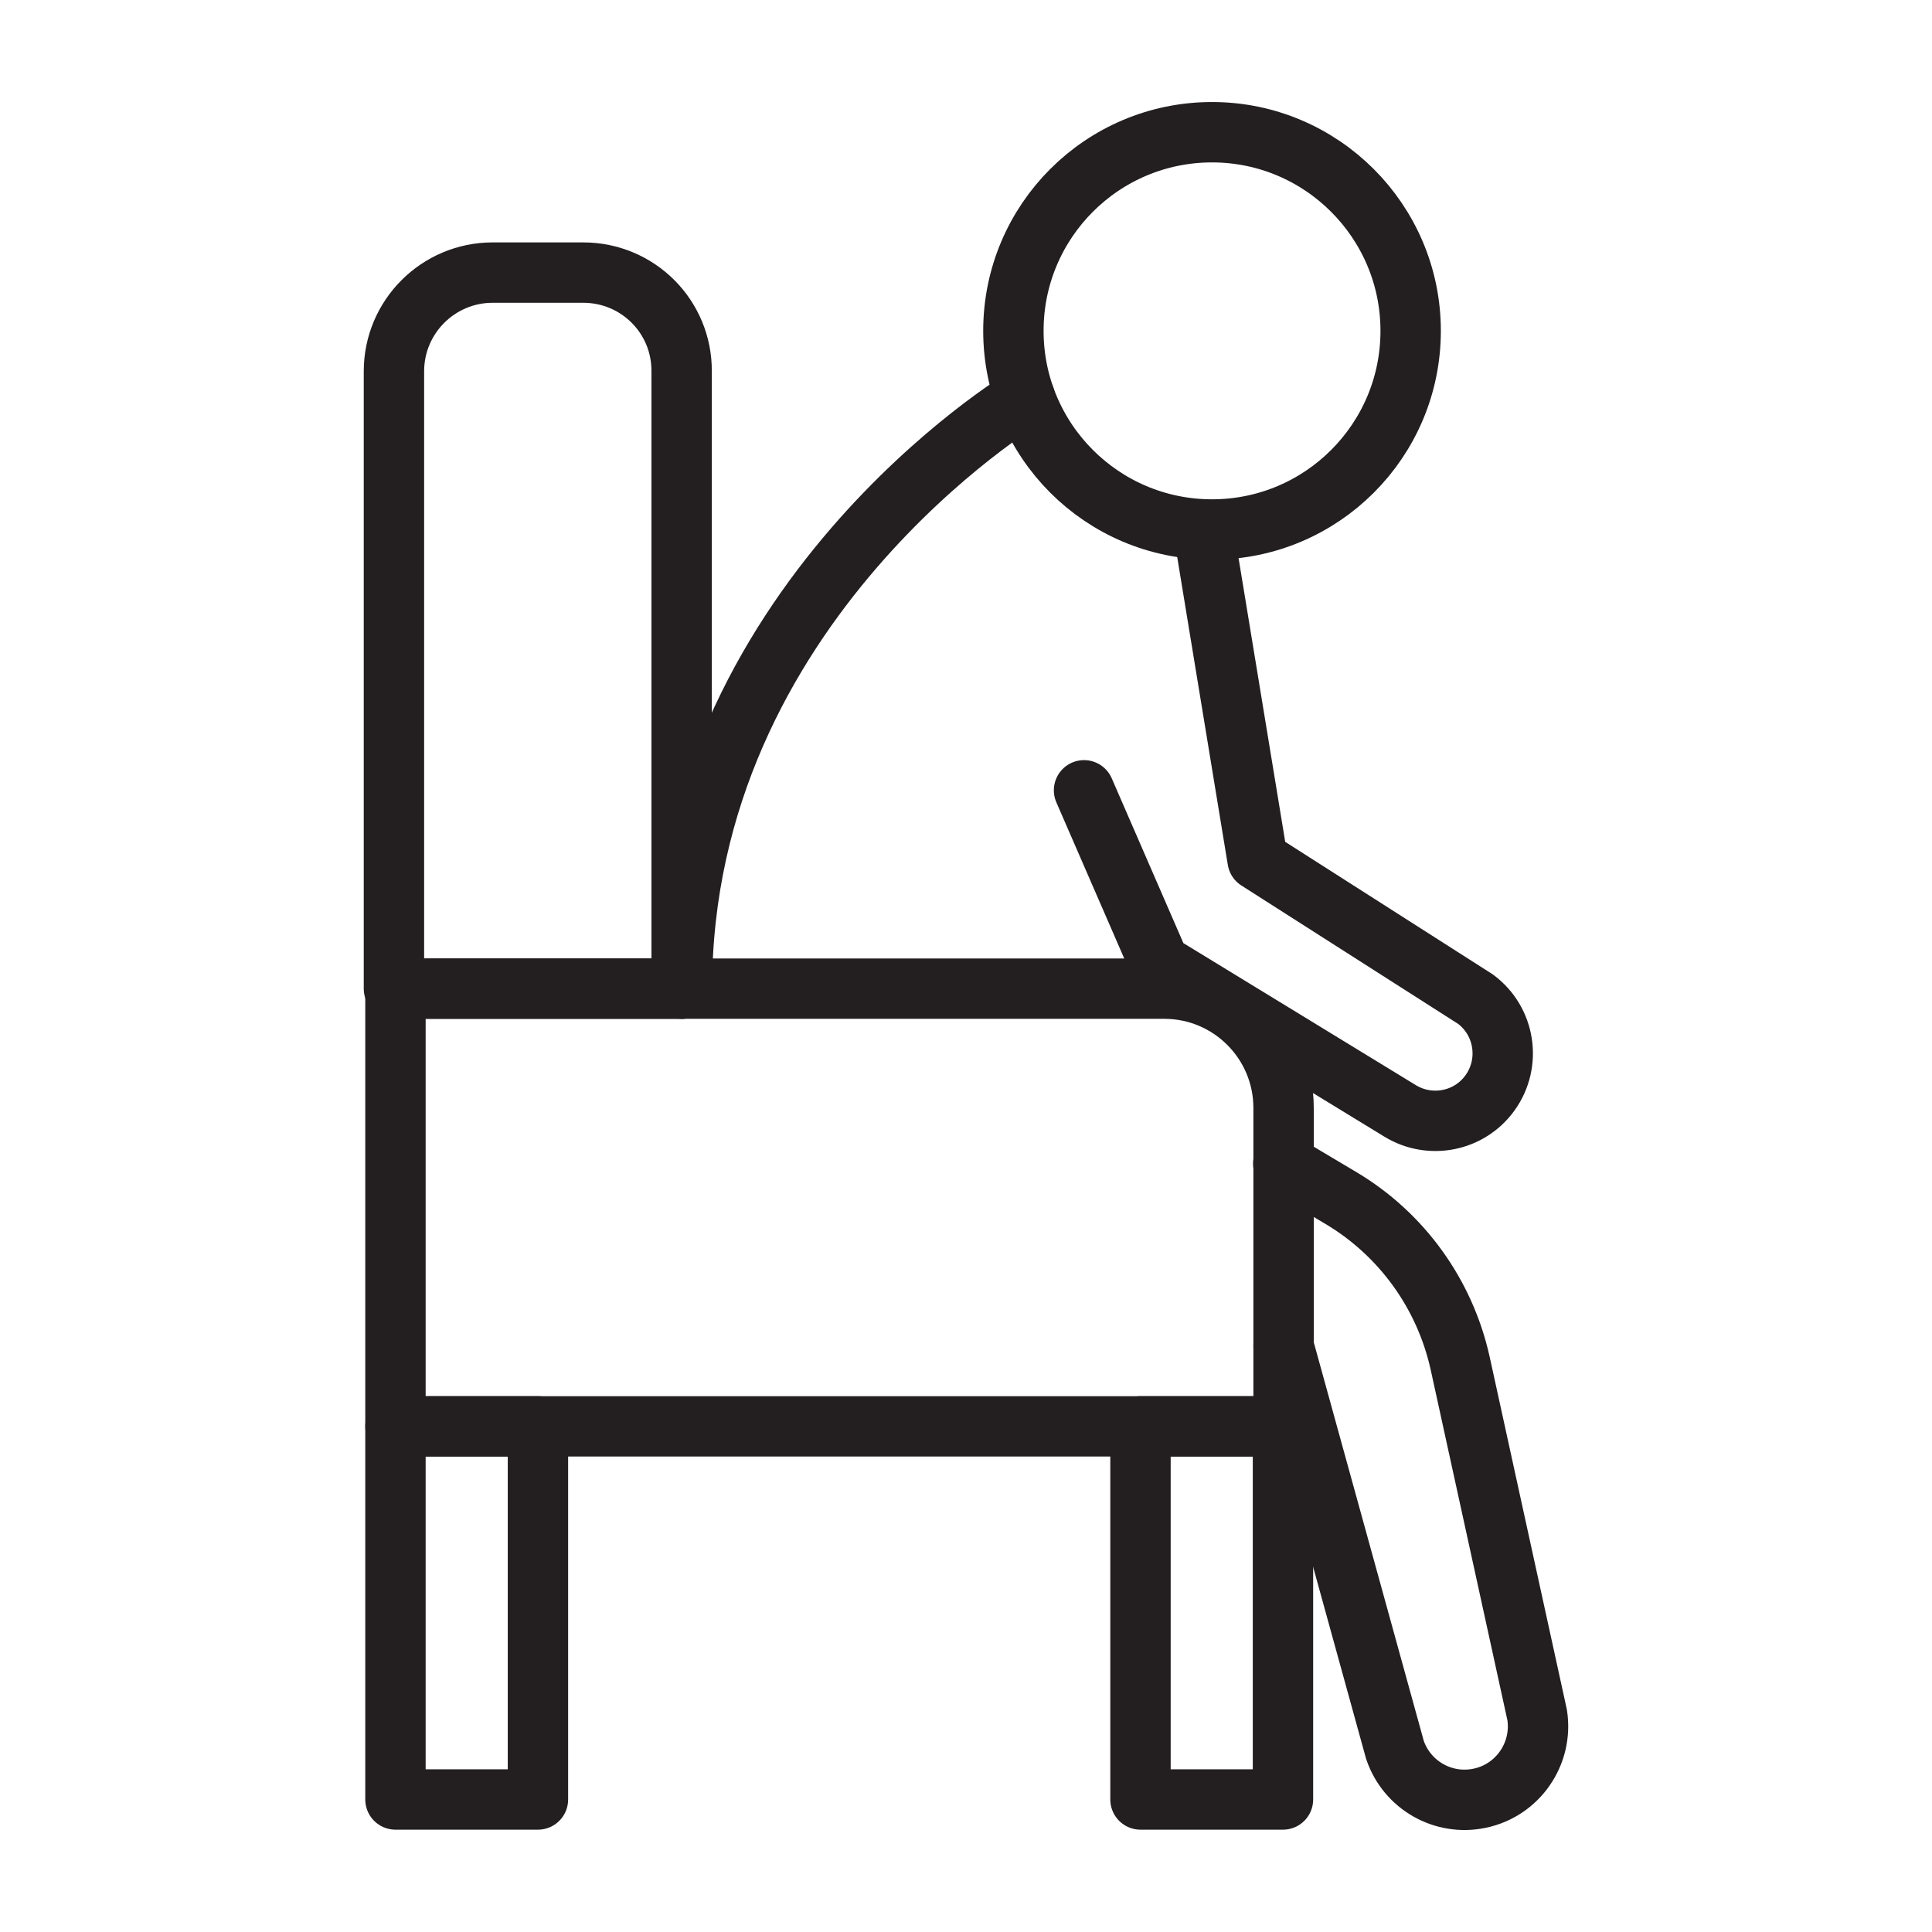
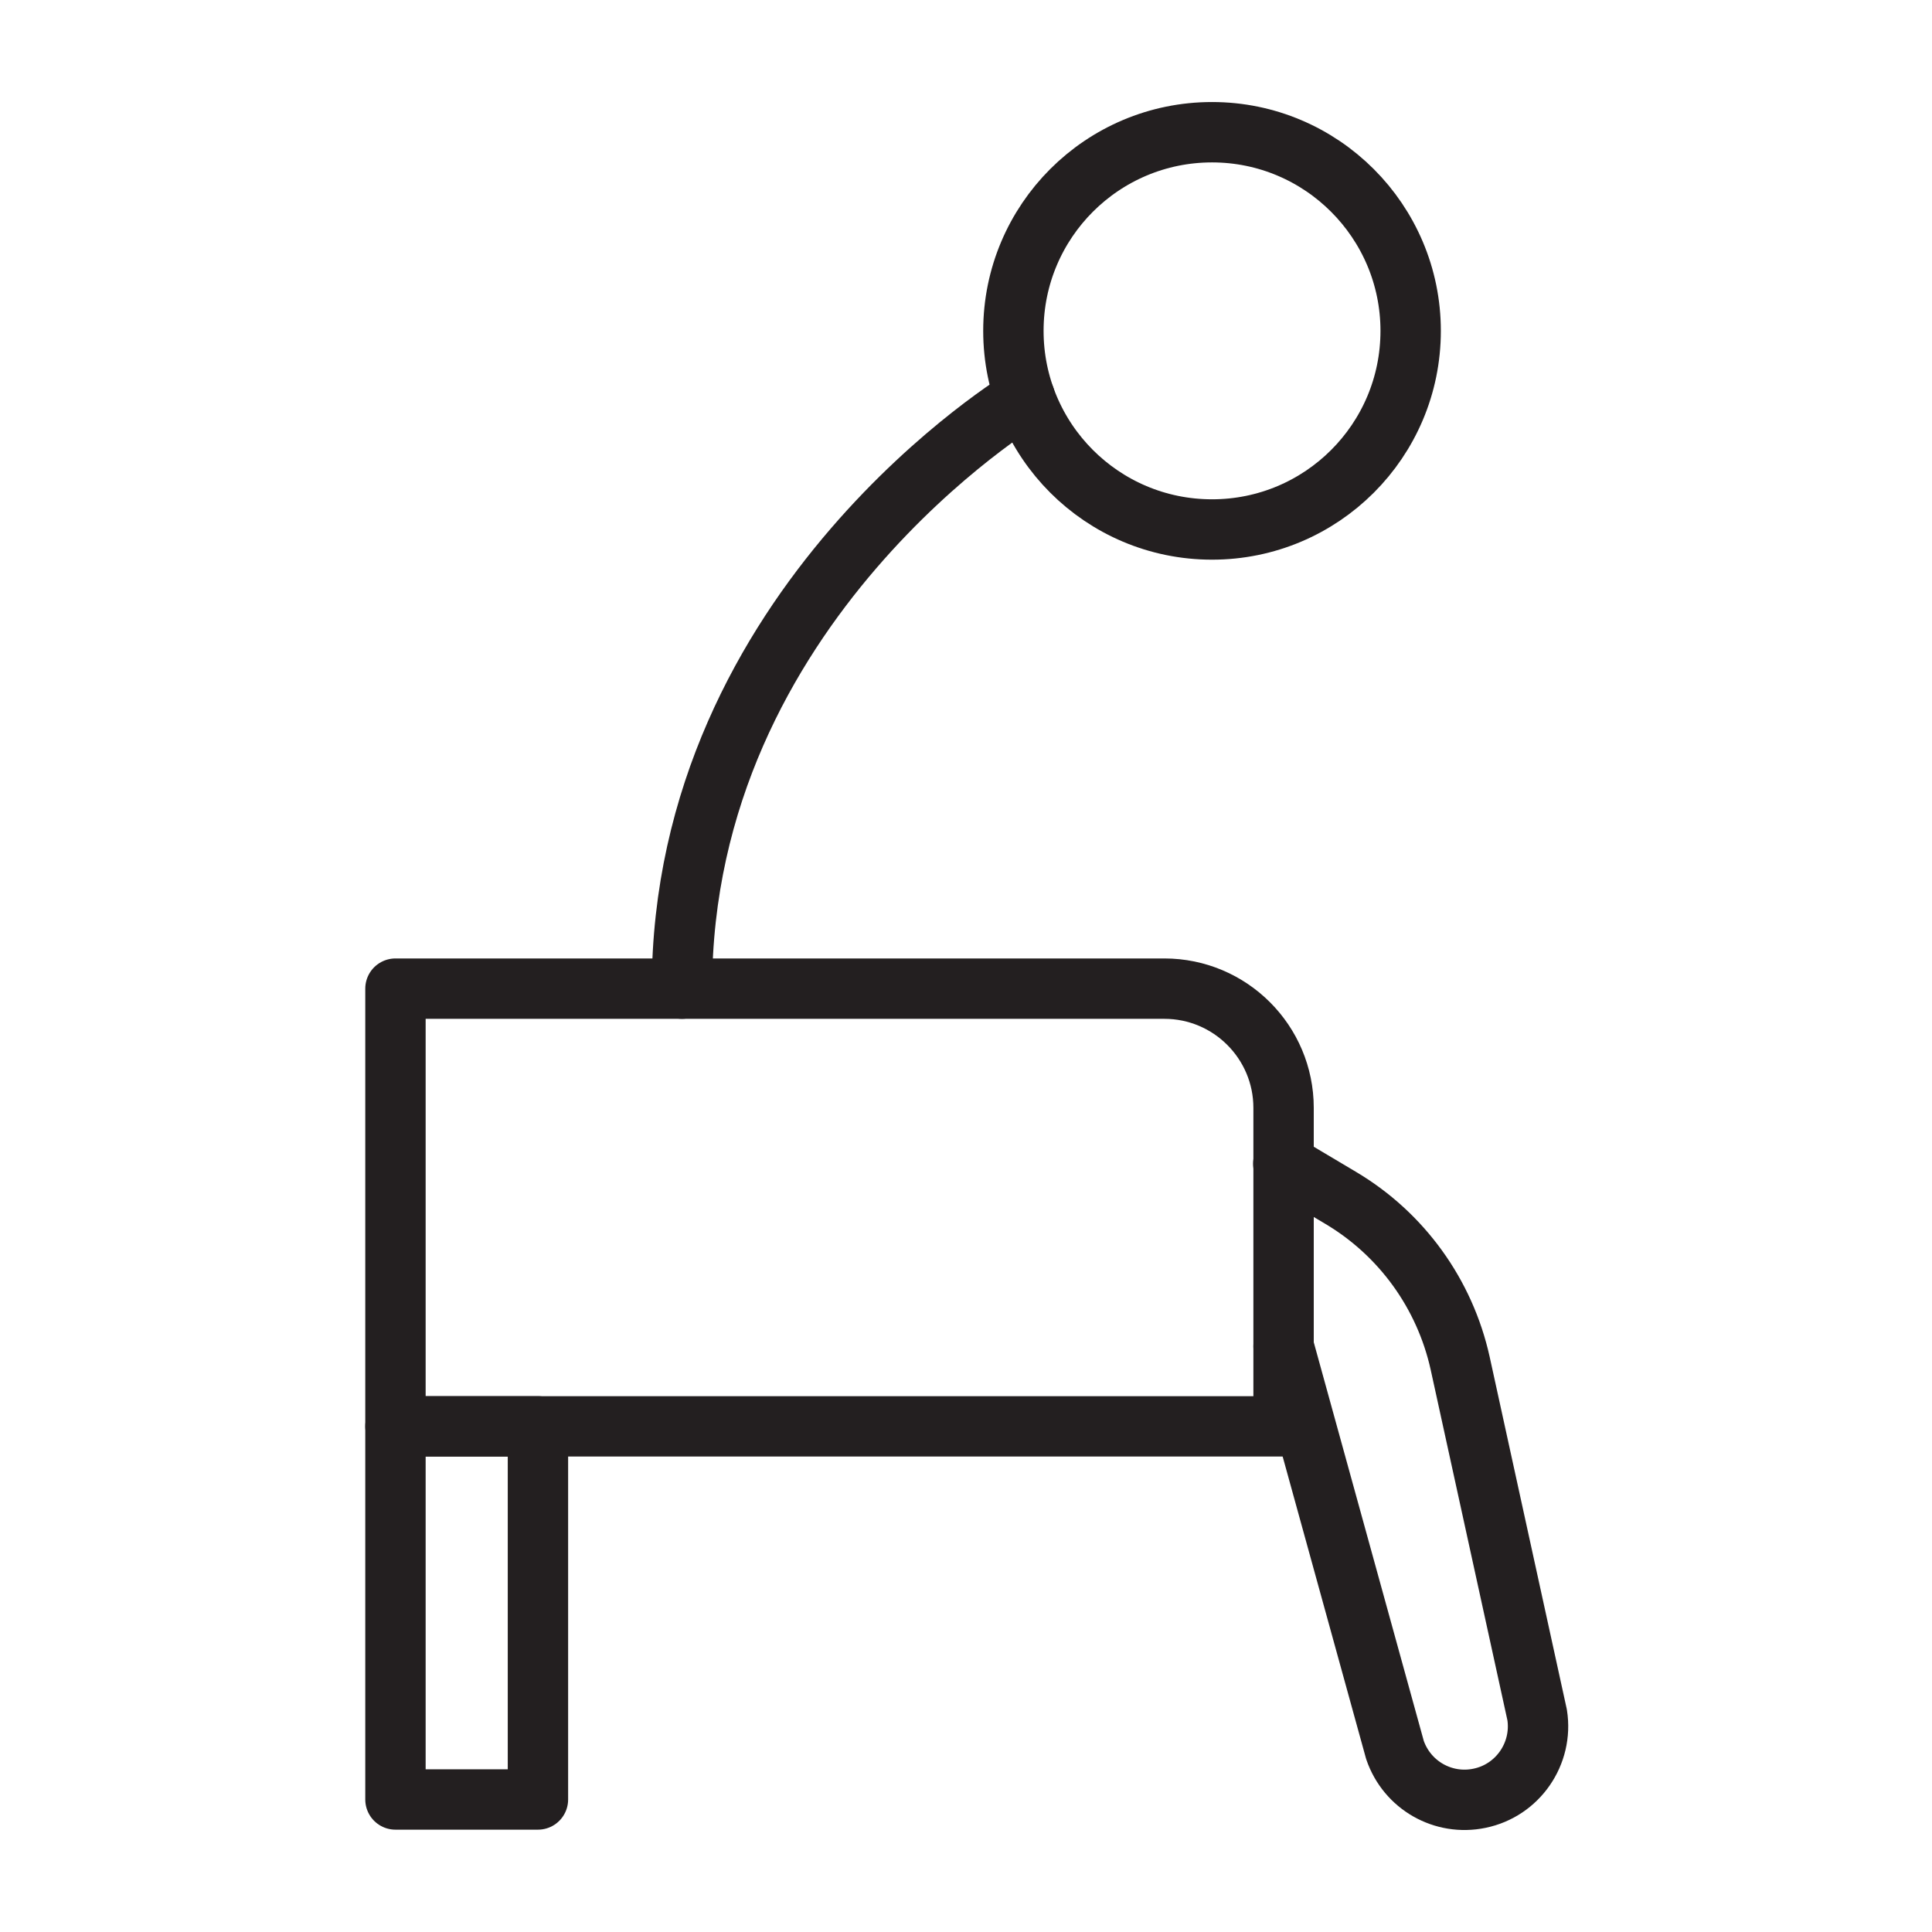
<svg xmlns="http://www.w3.org/2000/svg" id="Layer_1" x="0px" y="0px" viewBox="0 0 64 64" style="enable-background:new 0 0 64 64;" xml:space="preserve">
  <style type="text/css">	.st0{fill:none;stroke:#231F20;stroke-width:2;stroke-linecap:round;stroke-linejoin:round;stroke-miterlimit:10;}</style>
  <g>
    <path class="st0" d="M42.53,47.25H13.1V32.75h25.47c2.18,0,3.95,1.77,3.95,3.95V47.25z" />
-     <path class="st0" d="M19.32,9.03h-3c-1.8,0-3.27,1.46-3.27,3.27v20.45h9.53V12.3C22.59,10.49,21.13,9.03,19.32,9.03z" />
    <path class="st0" d="M46.73,10.96c0,3.64-2.95,6.58-6.58,6.58c-3.64,0-6.58-2.95-6.58-6.58c0-3.64,2.95-6.58,6.58-6.58  C43.78,4.38,46.73,7.33,46.73,10.96z" />
    <path class="st0" d="M33.95,13.17c0,0-11.36,6.81-11.36,19.58" />
-     <path class="st0" d="M39.86,17.54l1.8,10.95l7.22,4.61c0.98,0.73,1.19,2.11,0.48,3.1l0,0c-0.68,0.95-1.98,1.21-2.98,0.6l-7.97-4.87  l-2.5-5.75" />
    <rect x="13.1" y="47.25" class="st0" width="4.72" height="12.36" />
-     <rect x="37.78" y="47.25" class="st0" width="4.72" height="12.36" />
    <path class="st0" d="M42.51,38.55l1.9,1.13c2.02,1.2,3.45,3.18,3.96,5.48l2.55,11.65c0.2,1.28-0.64,2.5-1.91,2.76l0,0  c-1.2,0.25-2.4-0.43-2.8-1.6l-3.69-13.37" />
  </g>
</svg>